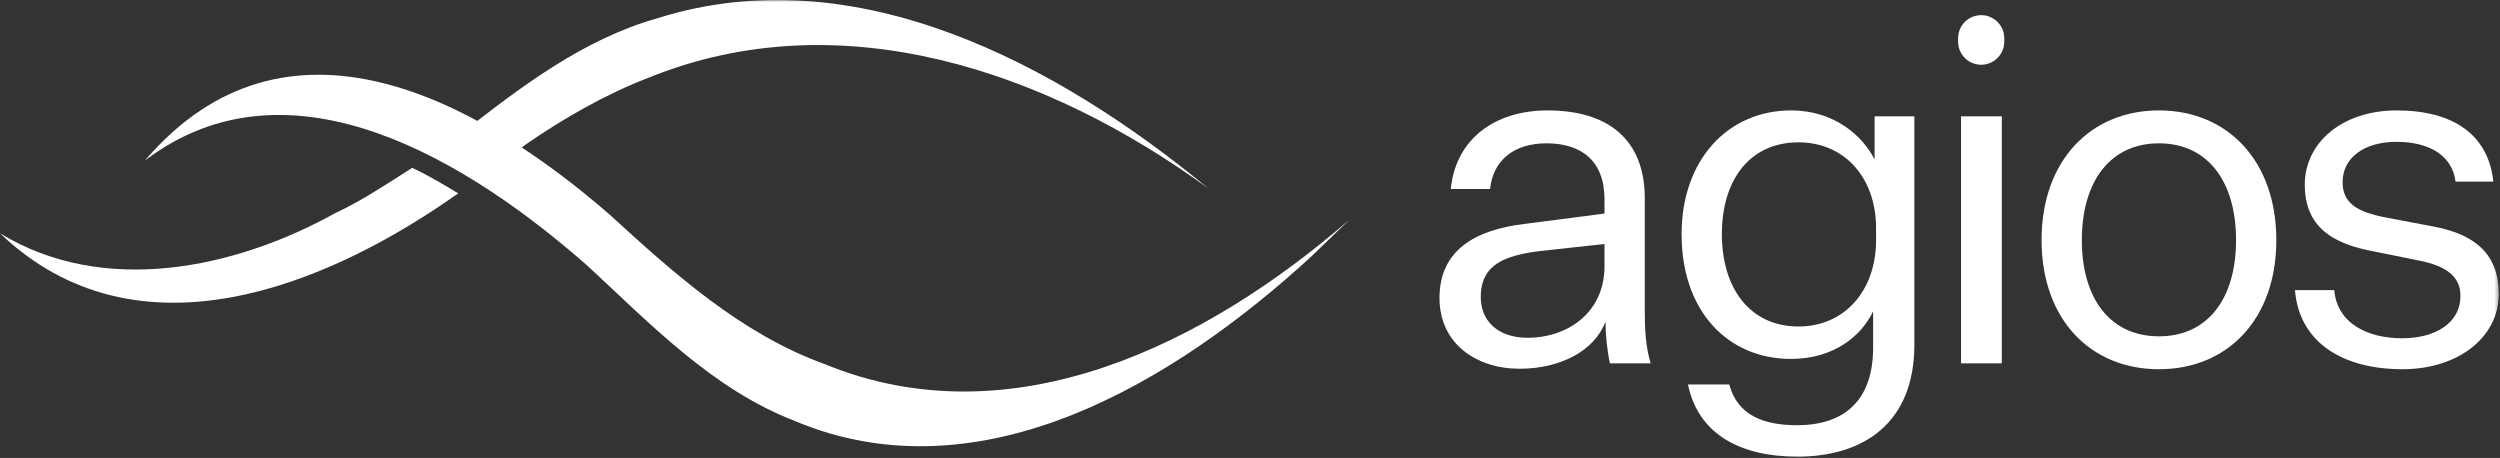
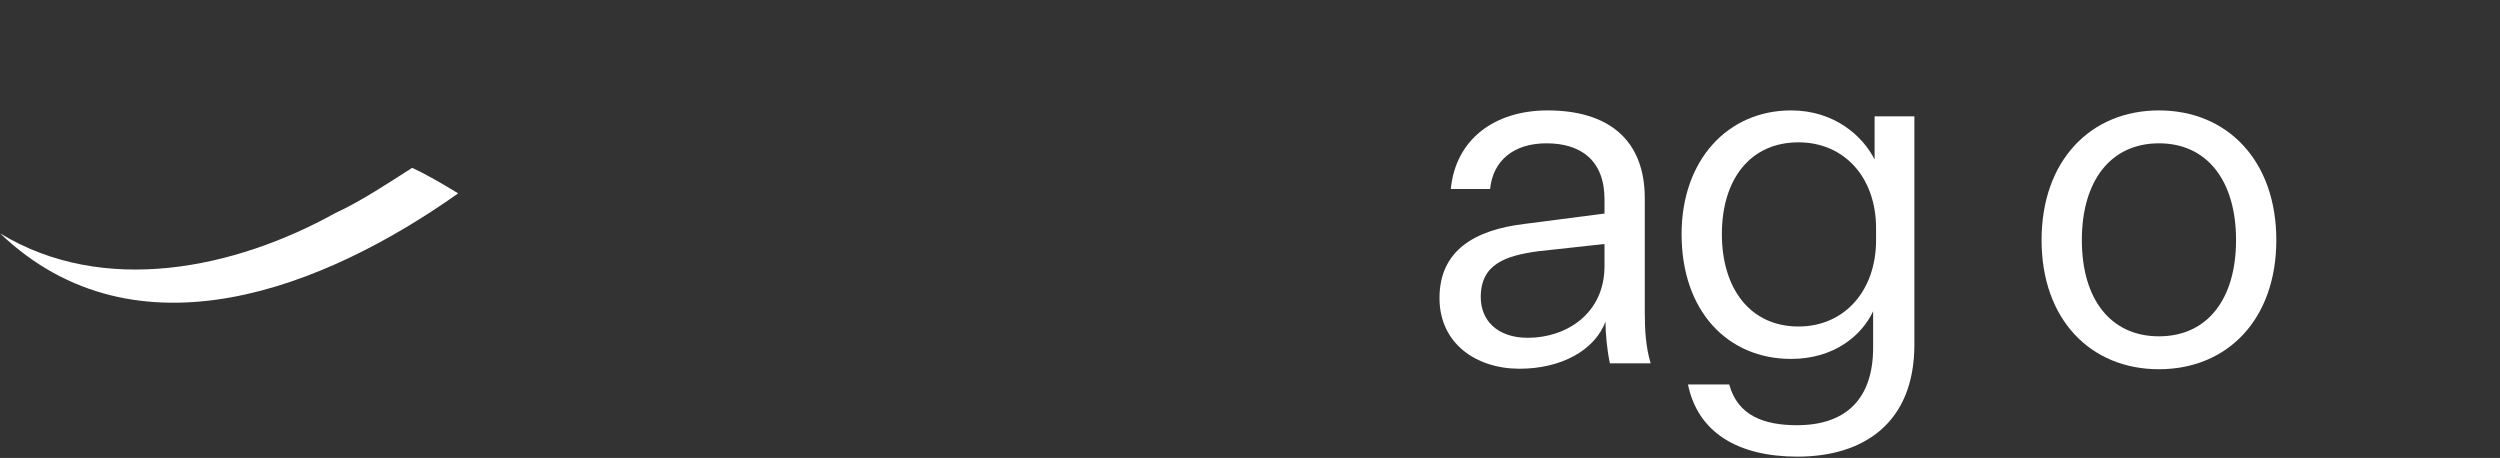
<svg xmlns="http://www.w3.org/2000/svg" xmlns:xlink="http://www.w3.org/1999/xlink" width="666px" height="122px" viewBox="0 0 666 122" version="1.1">
  <rect x="0" y="0" width="666" height="122" fill="#333333" stroke="none" />
  <title>Group 12</title>
  <defs>
    <polygon id="path-1" points="0 121.649 665.673 121.649 665.673 0 0 0" />
  </defs>
  <g id="Symbols" stroke="none" stroke-width="1" fill="none" fill-rule="evenodd">
    <g id="Logo" transform="translate(-52, -8)">
      <g id="Group-12" transform="translate(52, 8)">
        <path d="M427.441,70.887 L427.441,65 L409.517,66.962 C401.275,68.14 394.472,70.234 394.472,79.129 C394.472,85.279 398.79,89.989 407.032,89.989 C417.236,89.989 427.441,83.577 427.441,70.887 M427.703,85.671 C424.825,93.39 415.797,98.231 404.807,98.231 C393.295,98.231 383.482,91.558 383.482,79.391 C383.482,66.7 392.902,61.206 406.247,59.636 L427.441,56.889 L427.441,53.095 C427.441,42.628 421.03,38.18 412.003,38.18 C403.238,38.18 397.743,42.759 396.958,50.347 L386.492,50.347 C387.799,37.003 398.266,29.414 412.265,29.414 C428.226,29.414 438.169,37.003 438.169,52.833 L438.169,83.055 C438.169,87.895 438.43,92.474 439.739,96.791 L428.88,96.791 C428.095,93.128 427.703,88.811 427.703,85.671" id="Fill-1" fill="#FFFFFF" />
        <path d="M499.785,60.814 C499.785,47.208 491.281,37.918 479.114,37.918 C466.293,37.918 458.705,47.731 458.705,62.383 C458.705,76.906 466.293,86.98 479.114,86.98 C491.281,86.98 499.785,77.56 499.785,63.954 L499.785,60.814 Z M499,82.924 C495.991,89.335 488.665,95.615 477.151,95.615 C460.274,95.615 447.976,82.924 447.976,62.383 C447.976,42.628 460.274,29.415 477.151,29.415 C488.665,29.415 496.253,36.218 499.392,42.498 L499.392,30.985 L509.99,30.985 L509.99,91.82 C509.99,112.752 496.384,121.649 478.852,121.649 C463.022,121.649 452.294,115.239 449.678,102.418 L460.667,102.418 C462.891,110.66 469.825,113.276 478.722,113.276 C491.674,113.276 499,106.342 499,92.605 L499,82.924 Z" id="Fill-3" fill="#FFFFFF" />
        <mask id="mask-2" fill="white">
          <use xlink:href="#path-1" />
        </mask>
        <g id="Clip-6" />
-         <path d="M522.423,96.792 L533.282,96.792 L533.282,30.985 L522.423,30.985 L522.423,96.792 Z M527.786,4.034 L527.786,4.034 C531.182,4.034 533.935,6.787 533.935,10.183 L533.935,11.099 C533.935,14.495 531.182,17.248 527.786,17.248 C524.39,17.248 521.637,14.495 521.637,11.099 L521.637,10.183 C521.637,6.787 524.39,4.034 527.786,4.034 L527.786,4.034 Z" id="Fill-5" fill="#FFFFFF" mask="url(#mask-2)" />
        <path d="M575.144,89.596 C587.965,89.596 595.684,79.783 595.684,63.953 C595.684,48.123 587.965,38.18 575.144,38.18 C562.323,38.18 554.604,48.123 554.604,63.953 C554.604,79.783 562.323,89.596 575.144,89.596 M575.144,98.362 C556.958,98.362 543.875,85.148 543.875,63.953 C543.875,42.759 556.958,29.414 575.144,29.414 C593.33,29.414 606.412,42.759 606.412,63.953 C606.412,85.148 593.33,98.362 575.144,98.362" id="Fill-7" fill="#FFFFFF" mask="url(#mask-2)" />
-         <path d="M621.844,77.298 C622.629,86.325 631.002,90.119 639.899,90.119 C648.926,90.119 655.467,85.933 655.467,78.868 C655.467,74.027 652.327,70.887 643.954,69.318 L632.311,66.962 C621.713,65 613.994,60.683 613.994,49.17 C613.994,38.049 623.938,29.414 638.459,29.414 C653.635,29.414 662.924,35.956 664.233,48.385 L654.158,48.385 C653.374,41.712 647.487,37.787 638.459,37.787 C629.694,37.787 624.069,42.105 624.069,48.516 C624.069,54.141 627.993,56.496 635.581,57.936 L648.664,60.421 C659.392,62.514 665.672,67.747 665.672,78.345 C665.672,89.858 654.813,98.361 640.03,98.361 C624.329,98.361 612.555,91.428 611.378,77.298 L621.844,77.298 Z" id="Fill-8" fill="#FFFFFF" mask="url(#mask-2)" />
        <path d="M120.088,50.324 C117.26,48.612 112.803,46.066 109.806,44.712 C103.457,48.744 96.223,53.595 89.37,56.736 C62.549,71.629 27.615,78.987 0,62.151 C36.298,96.806 86.572,76.639 122.055,51.513 L120.088,50.324 Z" id="Fill-9" fill="#FFFFFF" mask="url(#mask-2)" />
-         <path d="M124.526,36.526 C135.538,42.03 132.074,45.181 139.804,38.659 C149.817,31.71 161.261,25.121 172.661,20.753 C223.937,-0.142 279.178,19.054 321.834,50.161 C281.893,17.205 228.054,-11.773 175.289,4.82 C155.508,10.341 138.695,23.176 122.778,35.619 L124.526,36.526 Z" id="Fill-10" fill="#FFFFFF" mask="url(#mask-2)" />
-         <path d="M349.437,68.23 C351.933,65.82 356.963,60.957 359.46,58.541 C321.484,91.489 269.754,117.589 219.648,96.98 C197.546,89.003 179.533,72.846 162.474,57.224 C126.88,26.281 76.112,-1.08 38.602,42.772 C77.554,13.178 125.599,43.604 156.562,70.853 C173.335,86.381 189.838,103.649 211.599,112.093 C261.471,133.145 313.262,101.458 349.437,68.23" id="Fill-11" fill="#FFFFFF" mask="url(#mask-2)" />
      </g>
    </g>
  </g>
</svg>